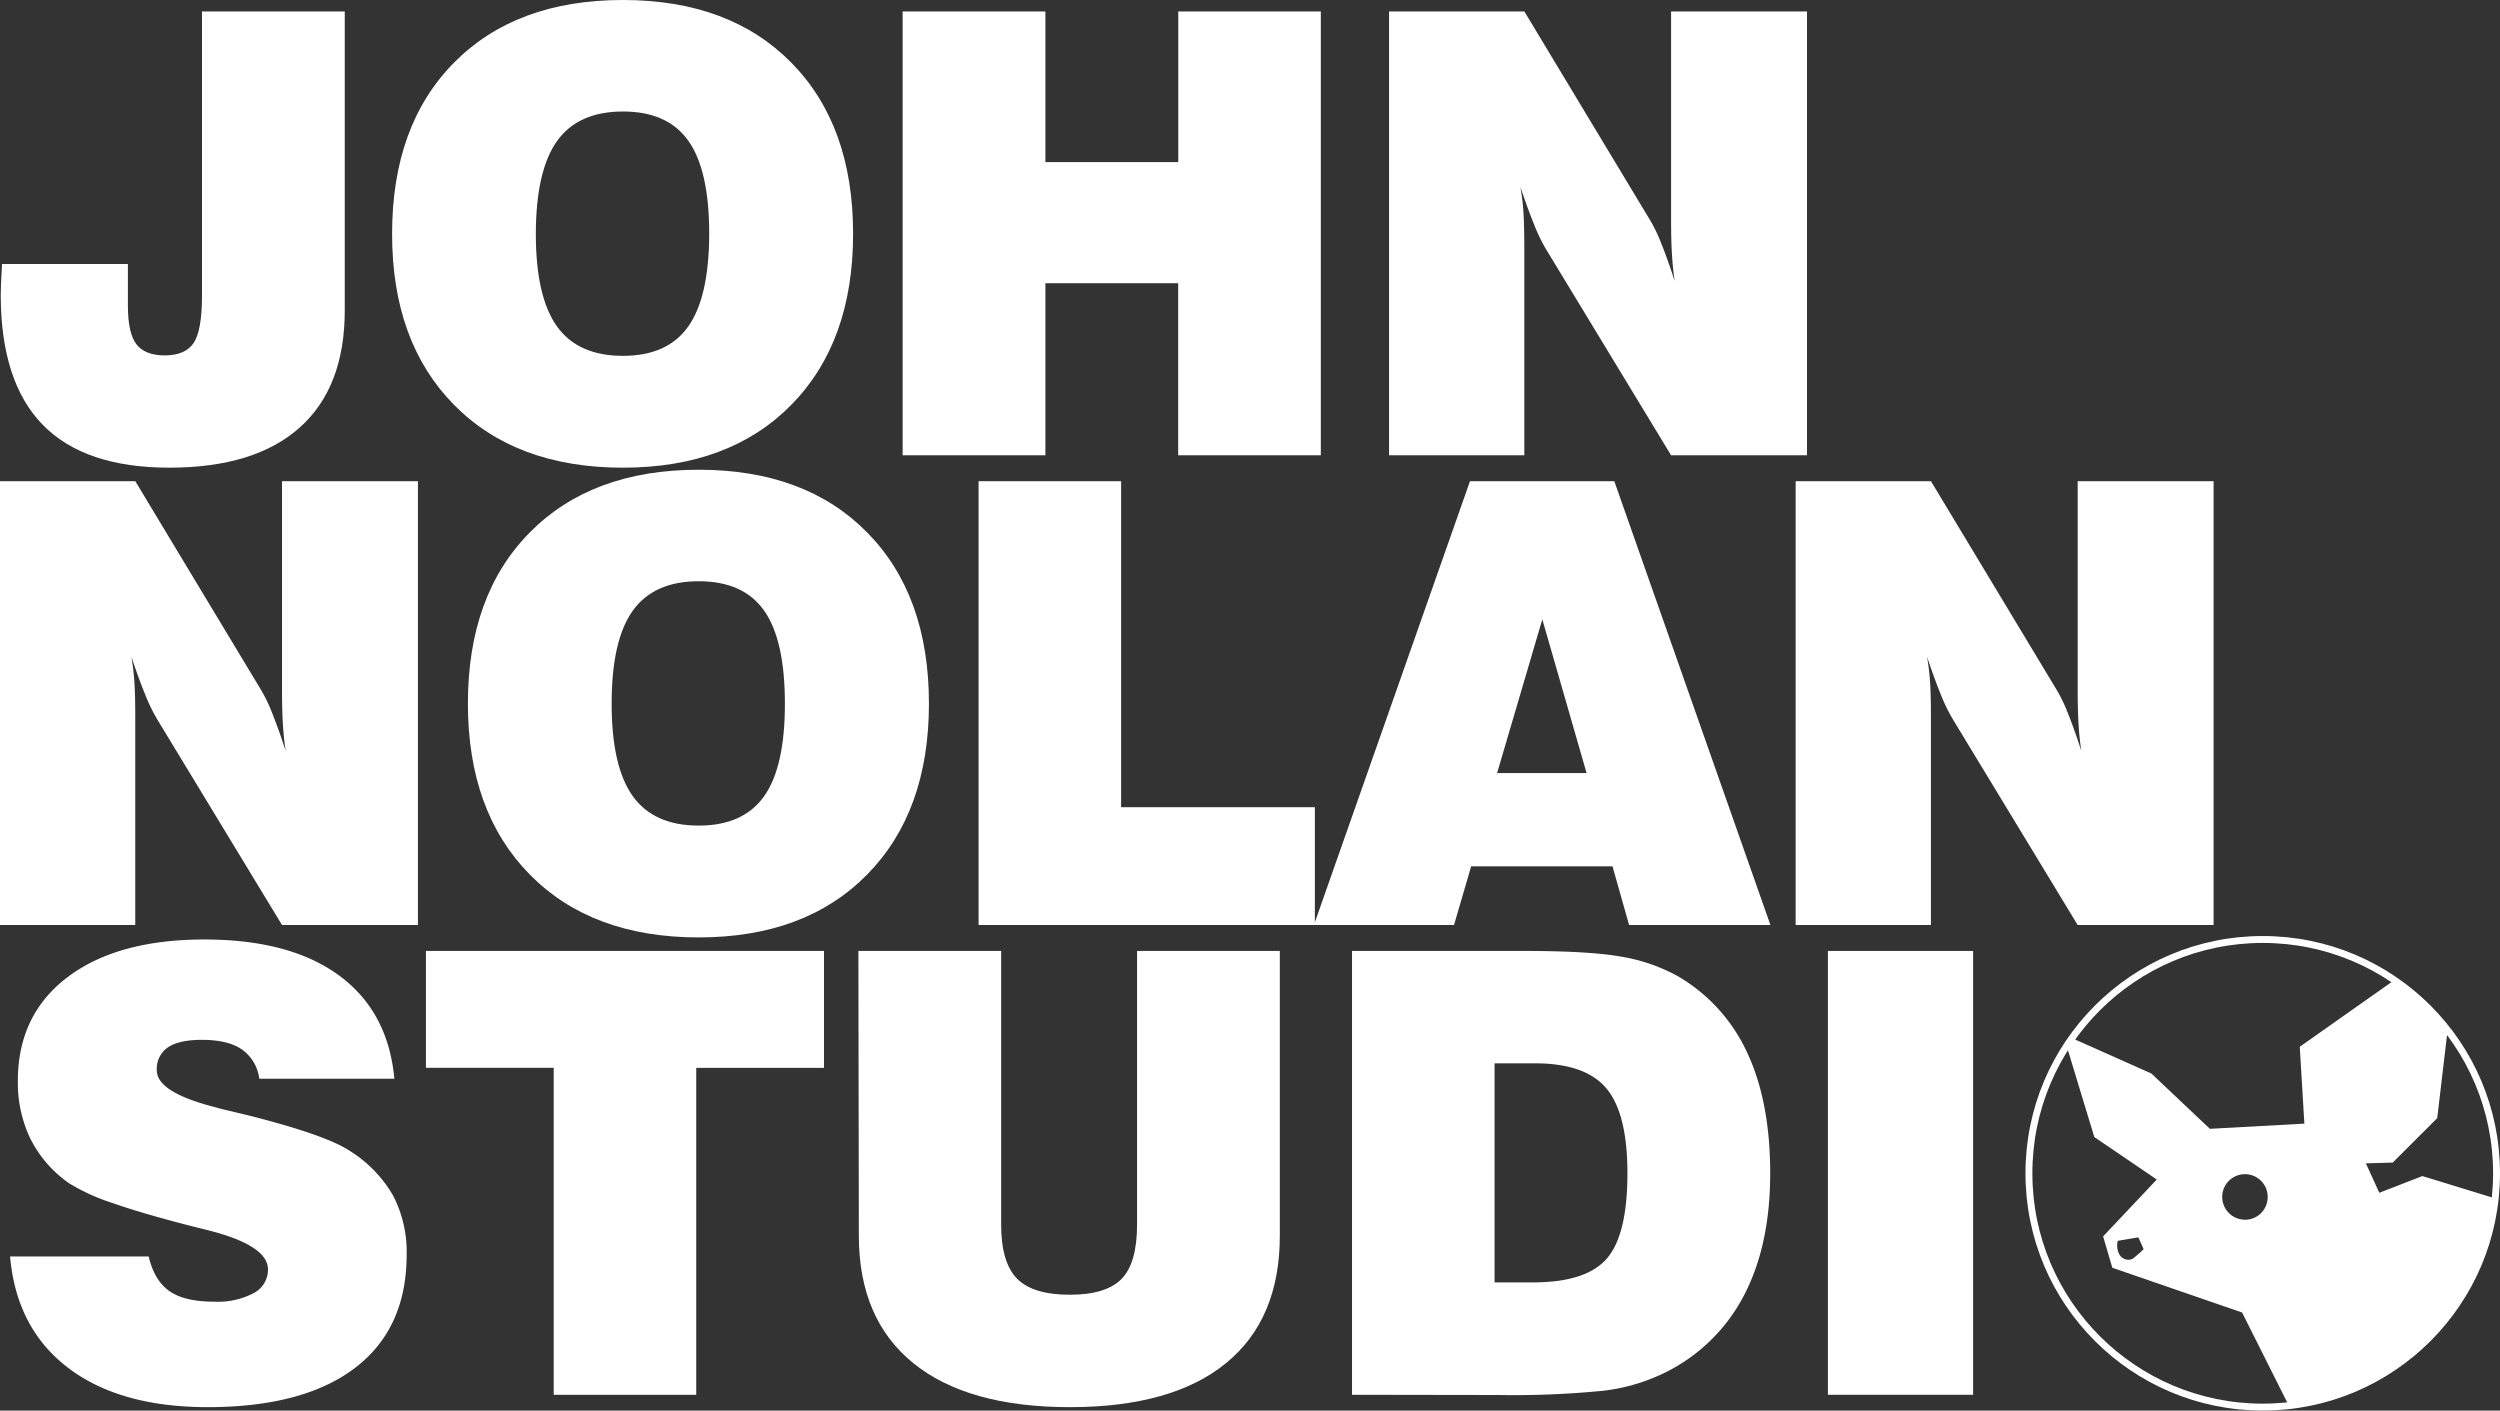
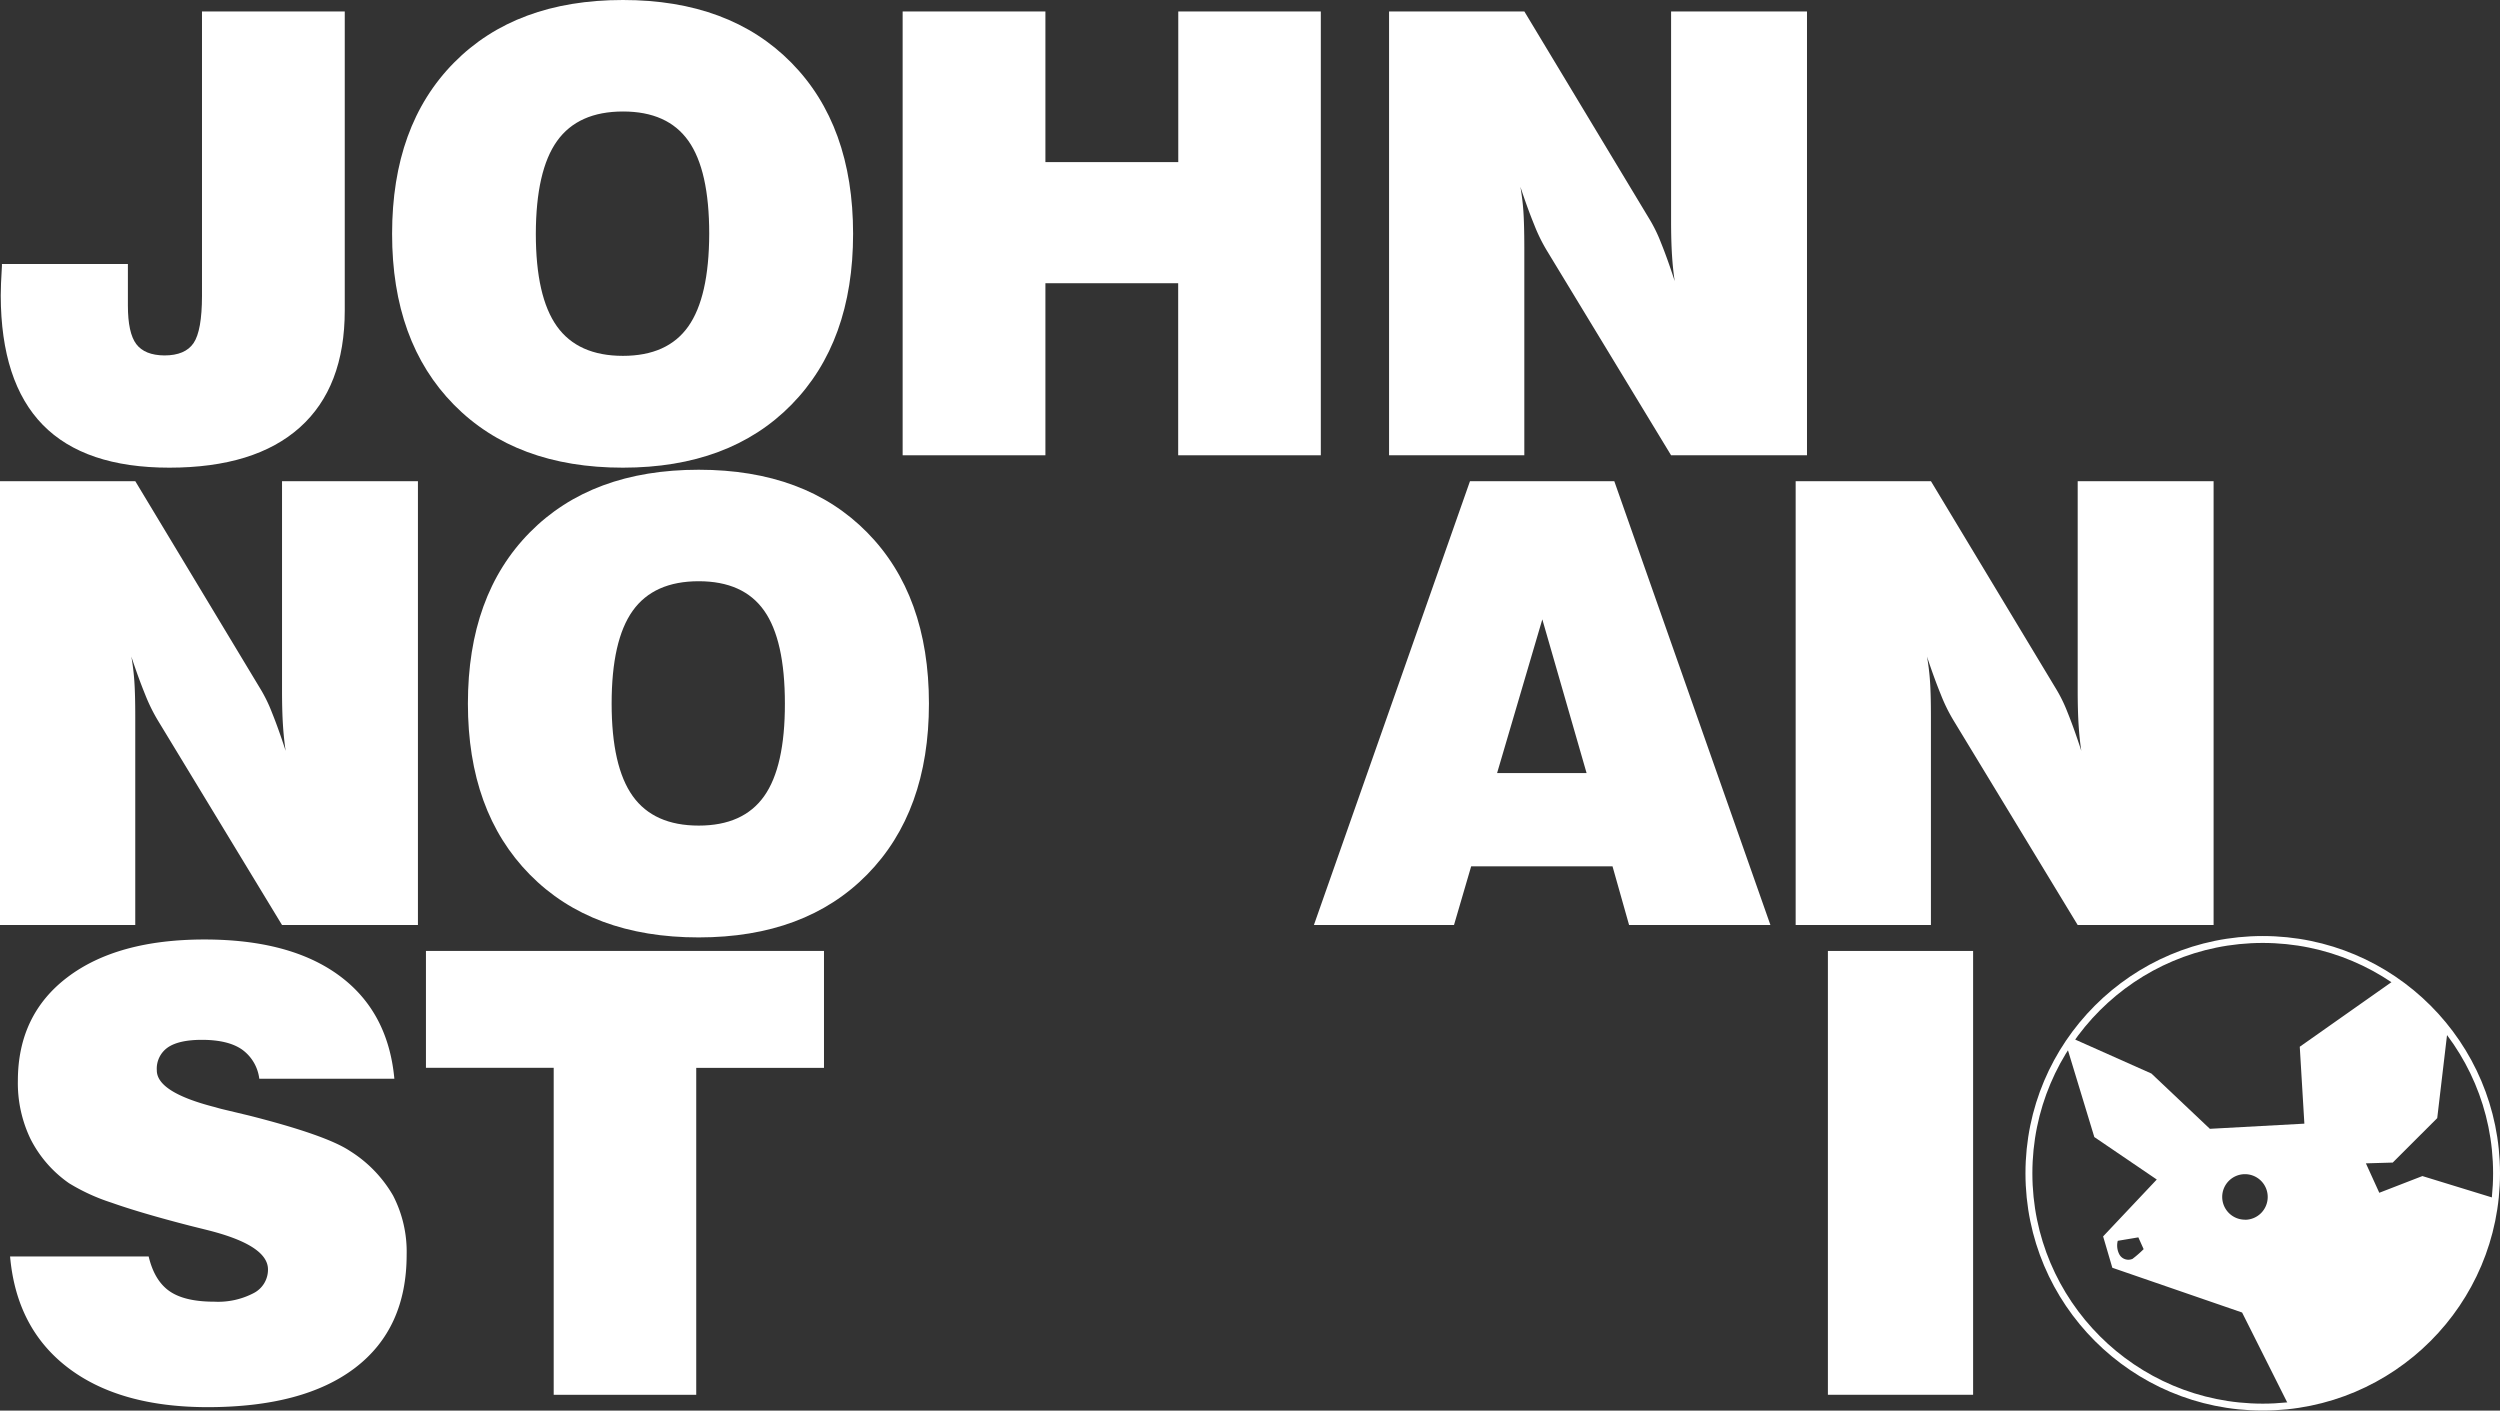
<svg xmlns="http://www.w3.org/2000/svg" viewBox="0 0 542.85 306.3">
  <rect x="0" y="0" width="542.85" height="306.3" fill="#333333" stroke="none" />
  <defs>
    <style>.cls-1{fill:#fff;}.cls-2{fill:none;stroke:#fff;stroke-miterlimit:10;stroke-width:1.5px;}</style>
  </defs>
  <g id="Layer_2" data-name="Layer 2">
    <g id="Layer_1-2" data-name="Layer 1">
      <path class="cls-1" d="M.42,57.32H27.77v9q0,6,1.83,8.41t6.09,2.45q4.52,0,6.34-2.68t1.83-10.27V2.49h31v64.9q0,16.69-9.75,25.42t-28.33,8.74q-18.39,0-27.48-9.29T.16,64.19c0-1.4.08-3.56.26-6.48Z" />
      <path class="cls-1" d="M85.14,50.77q0-23.55,13.44-37.16T135.26,0q23.16,0,36.57,13.61t13.41,37.16q0,23.49-13.41,37.13t-36.57,13.65q-23.23,0-36.68-13.65T85.14,50.77Zm31.21,0q0,13.68,4.58,20.09t14.33,6.41q9.68,0,14.19-6.38T154,50.77q0-13.8-4.52-20.18t-14.19-6.38q-9.75,0-14.33,6.41T116.35,50.77Z" />
      <path class="cls-1" d="M196,98.86V2.49H227V35.2h28.85V2.49h30.95V98.86H255.83V61.5H227V98.86Z" />
      <path class="cls-1" d="M301.62,98.86V2.49H331l27,44.82a32.06,32.06,0,0,1,2.65,5.36q1.41,3.46,3,8.38c-.27-1.71-.46-3.58-.59-5.63s-.2-4.54-.2-7.46V2.49h29.51V98.86H362.86l-27-44.49a36.57,36.57,0,0,1-2.72-5.56q-1.47-3.6-3-8.24a51.44,51.44,0,0,1,.65,5.33q.19,2.77.2,7.82V98.86Z" />
      <path class="cls-1" d="M0,200.86V104.49H29.38l27,44.82a32.06,32.06,0,0,1,2.65,5.36q1.41,3.47,3,8.38c-.26-1.71-.46-3.58-.59-5.63s-.2-4.54-.2-7.46V104.49H90.75v96.37H61.24l-27-44.49a37.54,37.54,0,0,1-2.72-5.56q-1.47-3.6-3-8.24a51.44,51.44,0,0,1,.65,5.33q.2,2.78.2,7.82v45.14Z" />
      <path class="cls-1" d="M101.6,152.77q0-23.55,13.44-37.16T151.72,102q23.16,0,36.57,13.61t13.42,37.16q0,23.49-13.42,37.13t-36.57,13.65q-23.24,0-36.68-13.65T101.6,152.77Zm31.21,0q0,13.68,4.58,20.09t14.33,6.41q9.67,0,14.2-6.38t4.51-20.12q0-13.8-4.51-20.18t-14.2-6.38q-9.75,0-14.33,6.41T132.81,152.77Z" />
-       <path class="cls-1" d="M212.49,200.86V104.49h30.95v70.79h42.07v25.58Z" />
      <path class="cls-1" d="M285.3,200.86l33.89-96.37h31.34l33.9,96.37H353.74l-3.6-12.75H319.45l-3.73,12.75Zm39.78-33h19.43l-9.61-33.37Z" />
      <path class="cls-1" d="M389.91,200.86V104.49h29.38l27,44.82a32.06,32.06,0,0,1,2.65,5.36q1.41,3.47,3,8.38c-.27-1.71-.46-3.58-.59-5.63s-.2-4.54-.2-7.46V104.49h29.51v96.37H451.15l-27-44.49a36.57,36.57,0,0,1-2.72-5.56q-1.47-3.6-3-8.24a51.44,51.44,0,0,1,.65,5.33q.2,2.78.2,7.82v45.14Z" />
      <path class="cls-1" d="M2.19,272.83H32.28q1.24,5.24,4.52,7.53t9.75,2.29a16.64,16.64,0,0,0,8.54-1.87,5.72,5.72,0,0,0,3.1-5.13q0-5.23-13-8.51c-1.74-.44-3.07-.76-4-1q-10.66-2.75-17-5A42.57,42.57,0,0,1,15,256.93a26,26,0,0,1-8.34-9.55,27.93,27.93,0,0,1-2.78-12.69q0-14.34,10.79-22.51T44.39,204q18.59,0,29.24,7.82t12,22.41H56.3a9.16,9.16,0,0,0-3.77-6.35q-3-2.08-8.67-2.09c-3.31,0-5.78.54-7.39,1.63a5.61,5.61,0,0,0-2.42,5q0,4.77,12.69,8c.74.22,1.31.37,1.7.46L54,242.21q16.82,4.26,22,7.72a27.87,27.87,0,0,1,9.36,9.69,26.53,26.53,0,0,1,2.94,12.82q0,16-11.15,24.54t-32,8.57Q26,305.55,14.78,297T2.19,272.83Z" />
      <path class="cls-1" d="M120.23,302.86v-71H92.49V206.49h86.43v25.38H151.18v71Z" />
-       <path class="cls-1" d="M186.39,206.49h31V265.9q0,8.24,3.44,11.74t11.48,3.5q7.85,0,11.22-3.43t3.37-11.81V206.49h31v61.83q0,18.12-11.68,27.67t-33.86,9.56q-22.31,0-34.09-9.59t-11.78-27.64Z" />
-       <path class="cls-1" d="M293.58,302.86V206.49H331q14.25,0,21.23,1.27A38.46,38.46,0,0,1,364.38,212a37.22,37.22,0,0,1,15,16.56q5,10.67,5,26.23,0,16.36-6.25,27.52a38.38,38.38,0,0,1-18.42,16.58A41.09,41.09,0,0,1,348,302a199,199,0,0,1-22.73.91Zm30.95-24.4h8.31q11.58,0,16.06-5.17t4.48-18.52q0-13-4.58-18.45t-15.57-5.43h-8.7Z" />
      <path class="cls-1" d="M396.91,302.86V206.49h31.53v96.37Z" />
      <path class="cls-1" d="M526,255.37,516.64,259l-2.91-6.39,5.83-.17,9.66-9.65,2.25-19.07a50.72,50.72,0,0,0-11.57-10.89l-20.53,14.46,1,16.7-20.52,1.12-12.69-12-17.23-7.68c-.4.57-.79,1.14-1.17,1.72l6,19.75,13.56,9.22-11.65,12.35,2,6.81L486.85,285,497,305.23a50.8,50.8,0,0,0,44.82-45Zm-63,18a2.23,2.23,0,0,1-2.81-1,4.14,4.14,0,0,1-.34-2.94l4.47-.75,1.15,2.56A23.54,23.54,0,0,1,463,273.39Zm24.47-8.53a4.94,4.94,0,1,1,4.94-4.94A4.94,4.94,0,0,1,487.49,264.86Z" />
      <circle class="cls-2" cx="491.33" cy="254.77" r="50.77" />
    </g>
  </g>
</svg>